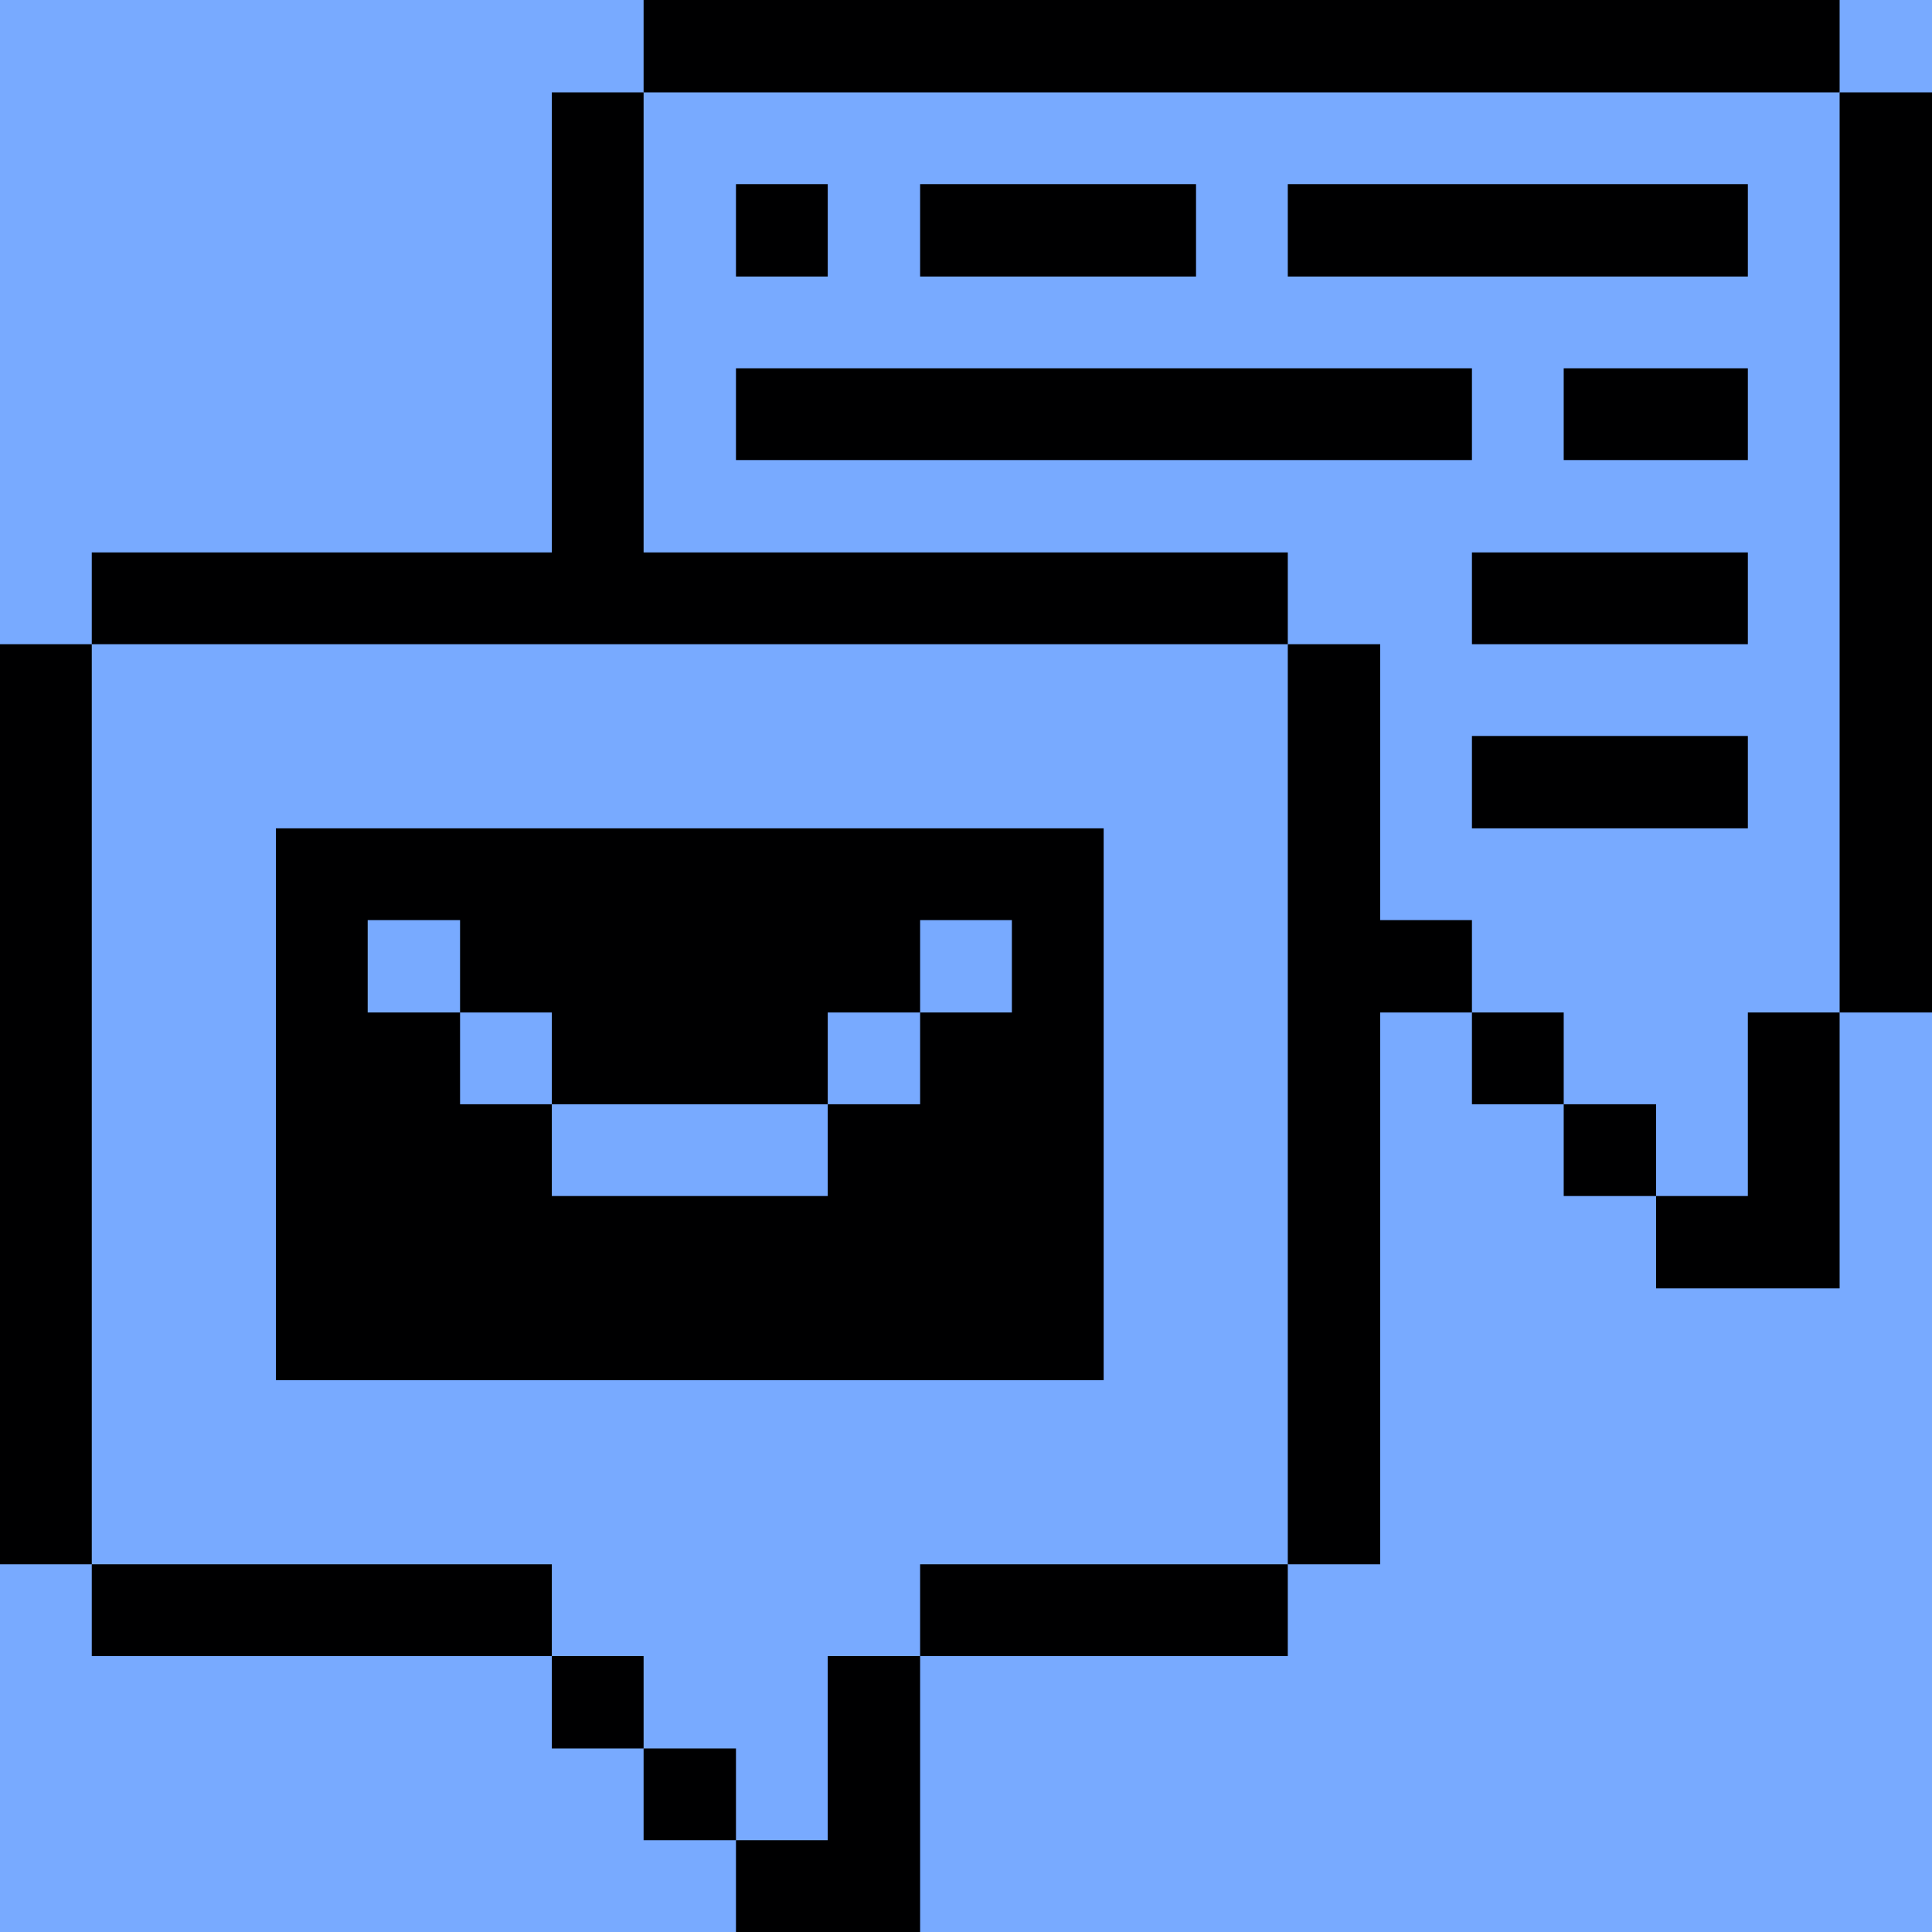
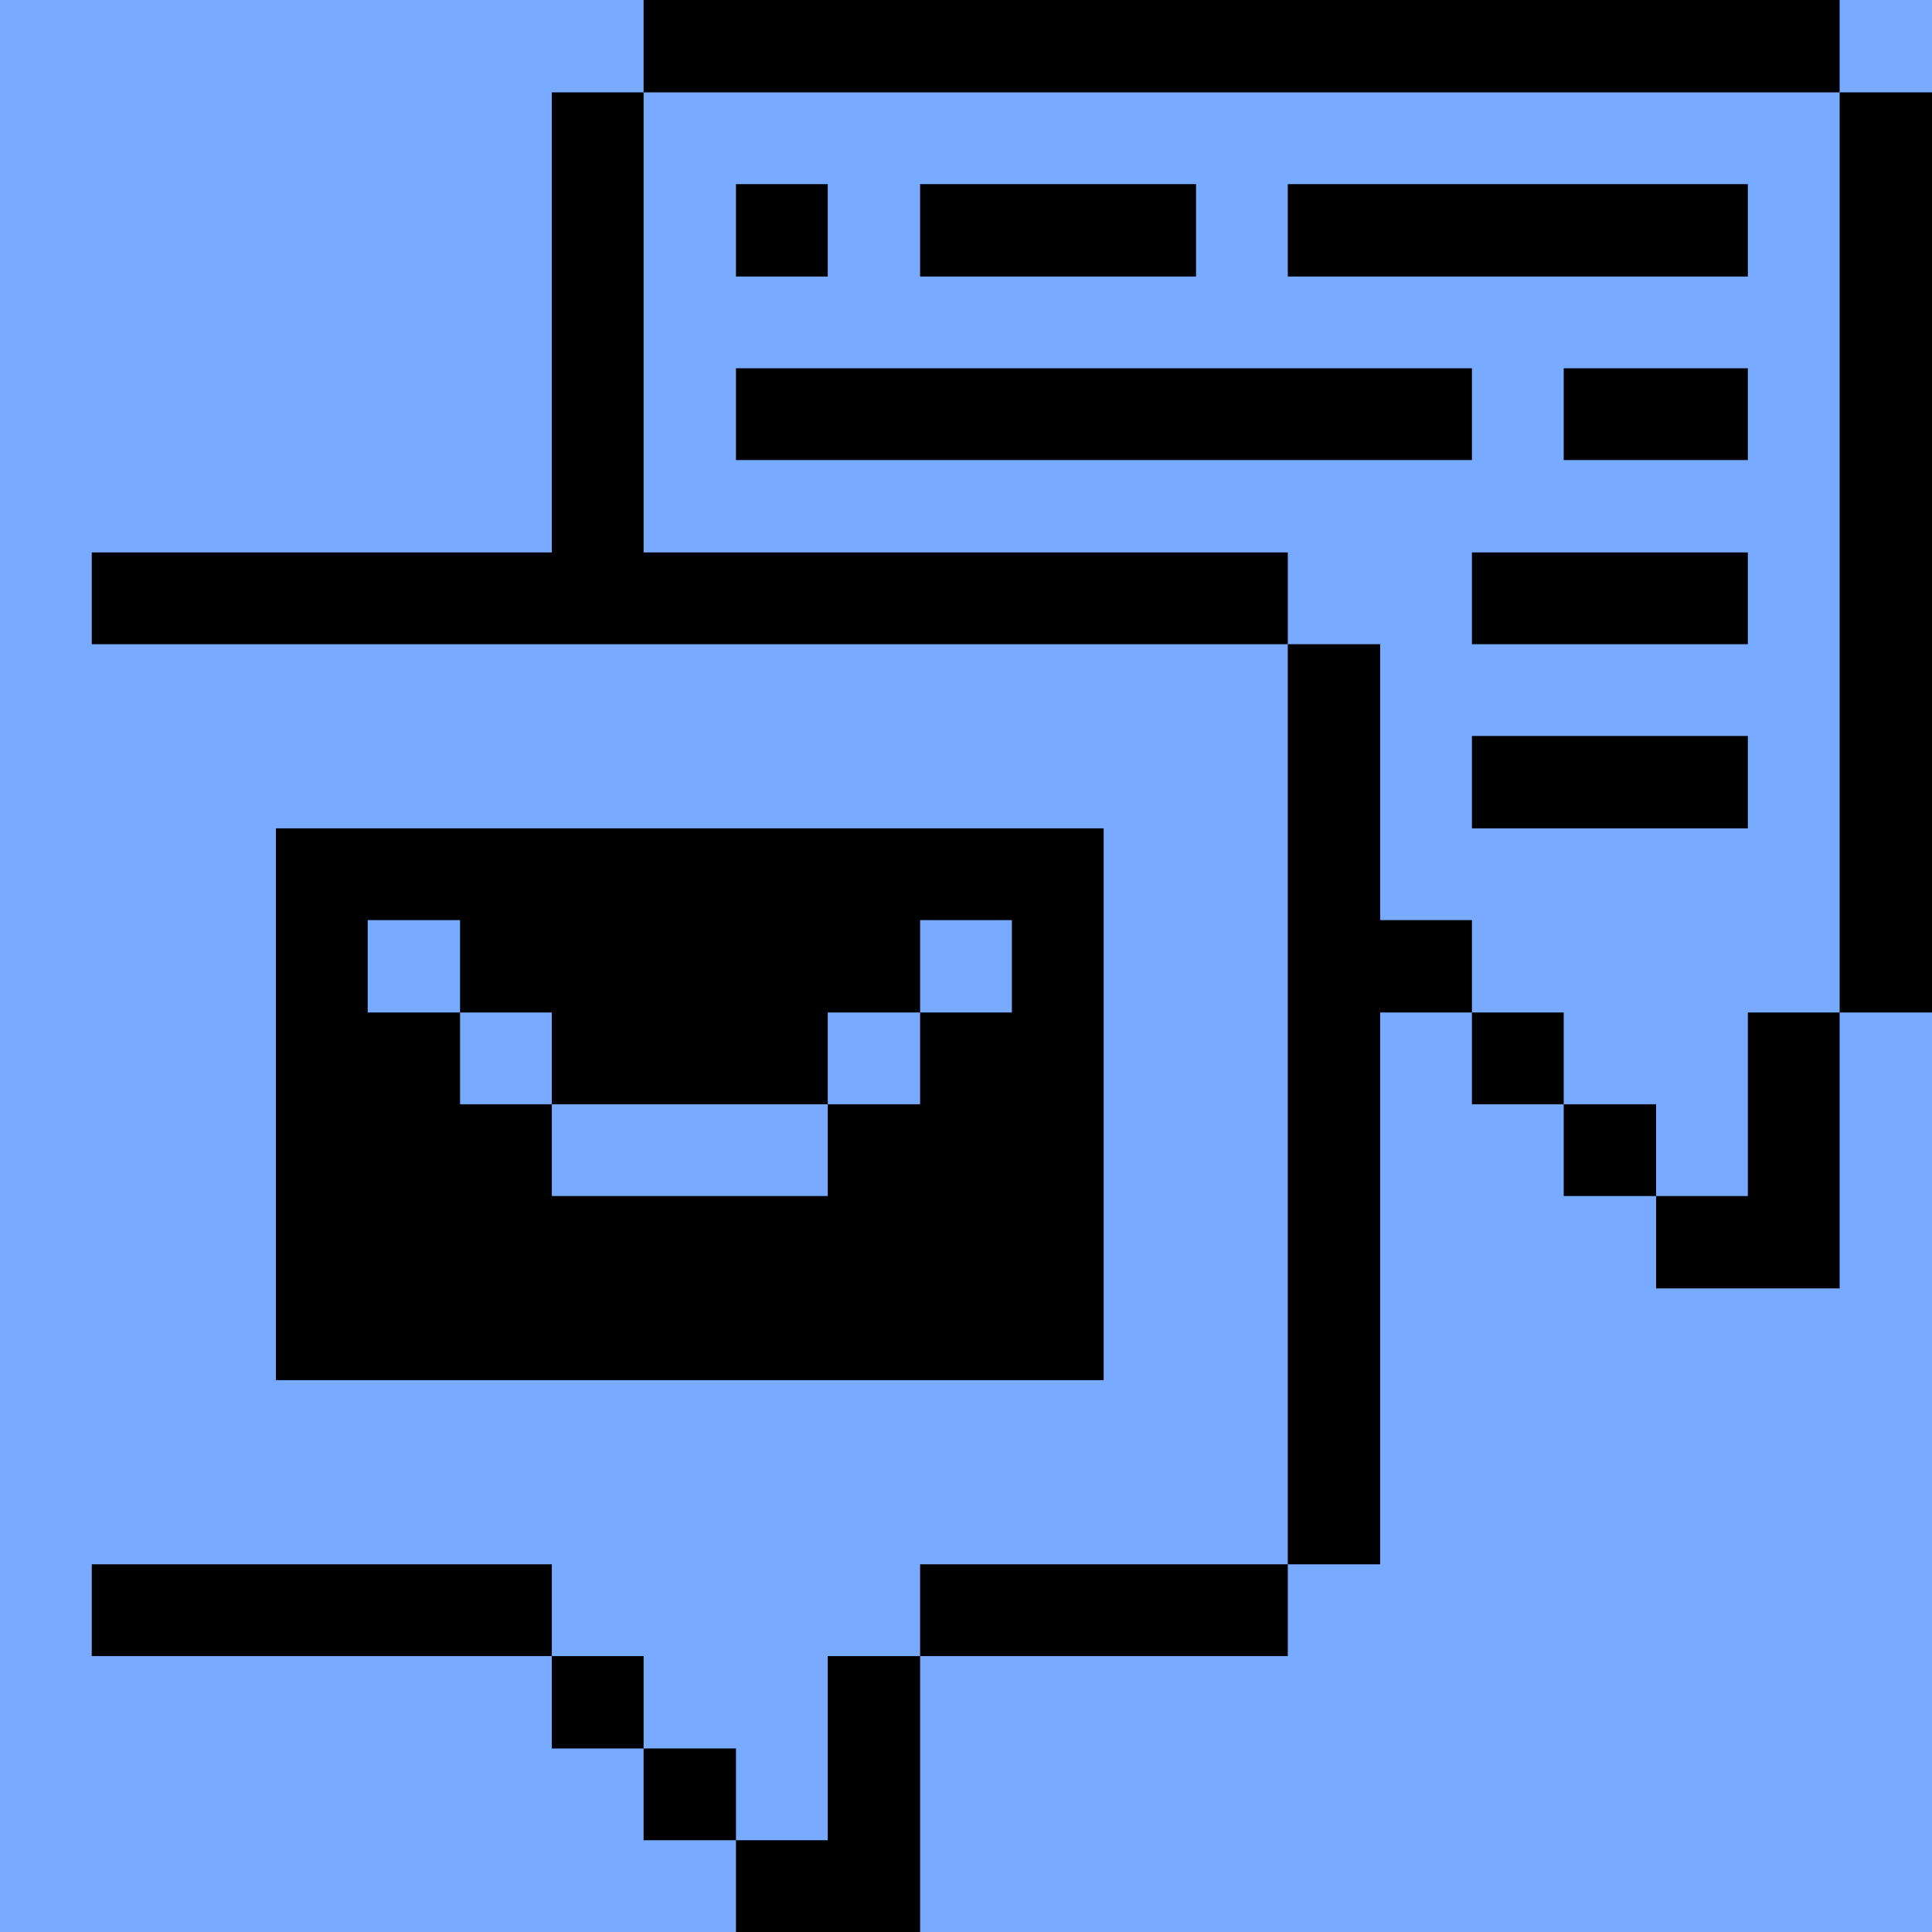
<svg xmlns="http://www.w3.org/2000/svg" width="64" height="64" viewBox="0 0 64 64" fill="none">
  <g clip-path="url(#clip0_23_322)">
    <rect width="64" height="64" fill="#78AAFF" />
    <path d="M64 3.06H60.94V33.54H64V3.06Z" fill="#000001" />
    <path d="M57.9 39.62H54.86V42.68H60.94V33.54H57.9V39.62Z" fill="#000001" />
    <path d="M54.86 36.58H51.8V39.62H54.86V36.58Z" fill="#000001" />
    <path d="M57.9 24.38H48.76V27.44H57.9V24.38Z" fill="#000001" />
    <path d="M57.9 18.3H48.76V21.34H57.9V18.3Z" fill="#000001" />
    <path d="M57.9 12.2H51.8V15.24H57.9V12.2Z" fill="#000001" />
    <path d="M57.9 6.1H42.66V9.16H57.9V6.1Z" fill="#000001" />
    <path d="M51.8 33.54H48.76V36.58H51.8V33.54Z" fill="#000001" />
    <path d="M45.72 30.48V21.34H42.66V51.82H45.72V33.54H48.76V30.48H45.72Z" fill="#000001" />
    <path d="M48.76 12.2H24.38V15.24H48.76V12.2Z" fill="#000001" />
    <path d="M42.66 51.82H30.48V54.86H42.66V51.82Z" fill="#000001" />
    <path d="M39.62 6.1H30.48V9.16H39.62V6.1Z" fill="#000001" />
    <path d="M9.14 27.44V45.72H36.56V27.44H9.14ZM33.52 33.54H30.48V36.58H27.42V39.62H18.28V36.58H15.24V33.54H12.18V30.48H15.24V33.54H18.28V36.58H27.42V33.54H30.48V30.48H33.52V33.54Z" fill="#000001" />
    <path d="M27.42 60.96H24.38V64H30.48V54.86H27.42V60.96Z" fill="#000001" />
    <path d="M27.42 6.1H24.38V9.16H27.42V6.1Z" fill="#000001" />
    <path d="M60.94 0H21.32V3.06H60.94V0Z" fill="#000001" />
    <path d="M24.38 57.92H21.32V60.96H24.38V57.92Z" fill="#000001" />
    <path d="M21.32 54.86H18.28V57.92H21.32V54.86Z" fill="#000001" />
    <path d="M18.28 51.82H3.04V54.86H18.28V51.82Z" fill="#000001" />
    <path d="M42.66 21.34V18.3H21.32V3.06H18.28V18.3H3.04V21.34H42.66Z" fill="#000001" />
-     <path d="M3.04 21.34H0V51.82H3.04V21.34Z" fill="#000001" />
  </g>
  <defs>
    <clipPath id="clip0_23_322">
      <rect width="64" height="64" fill="white" />
    </clipPath>
  </defs>
</svg>